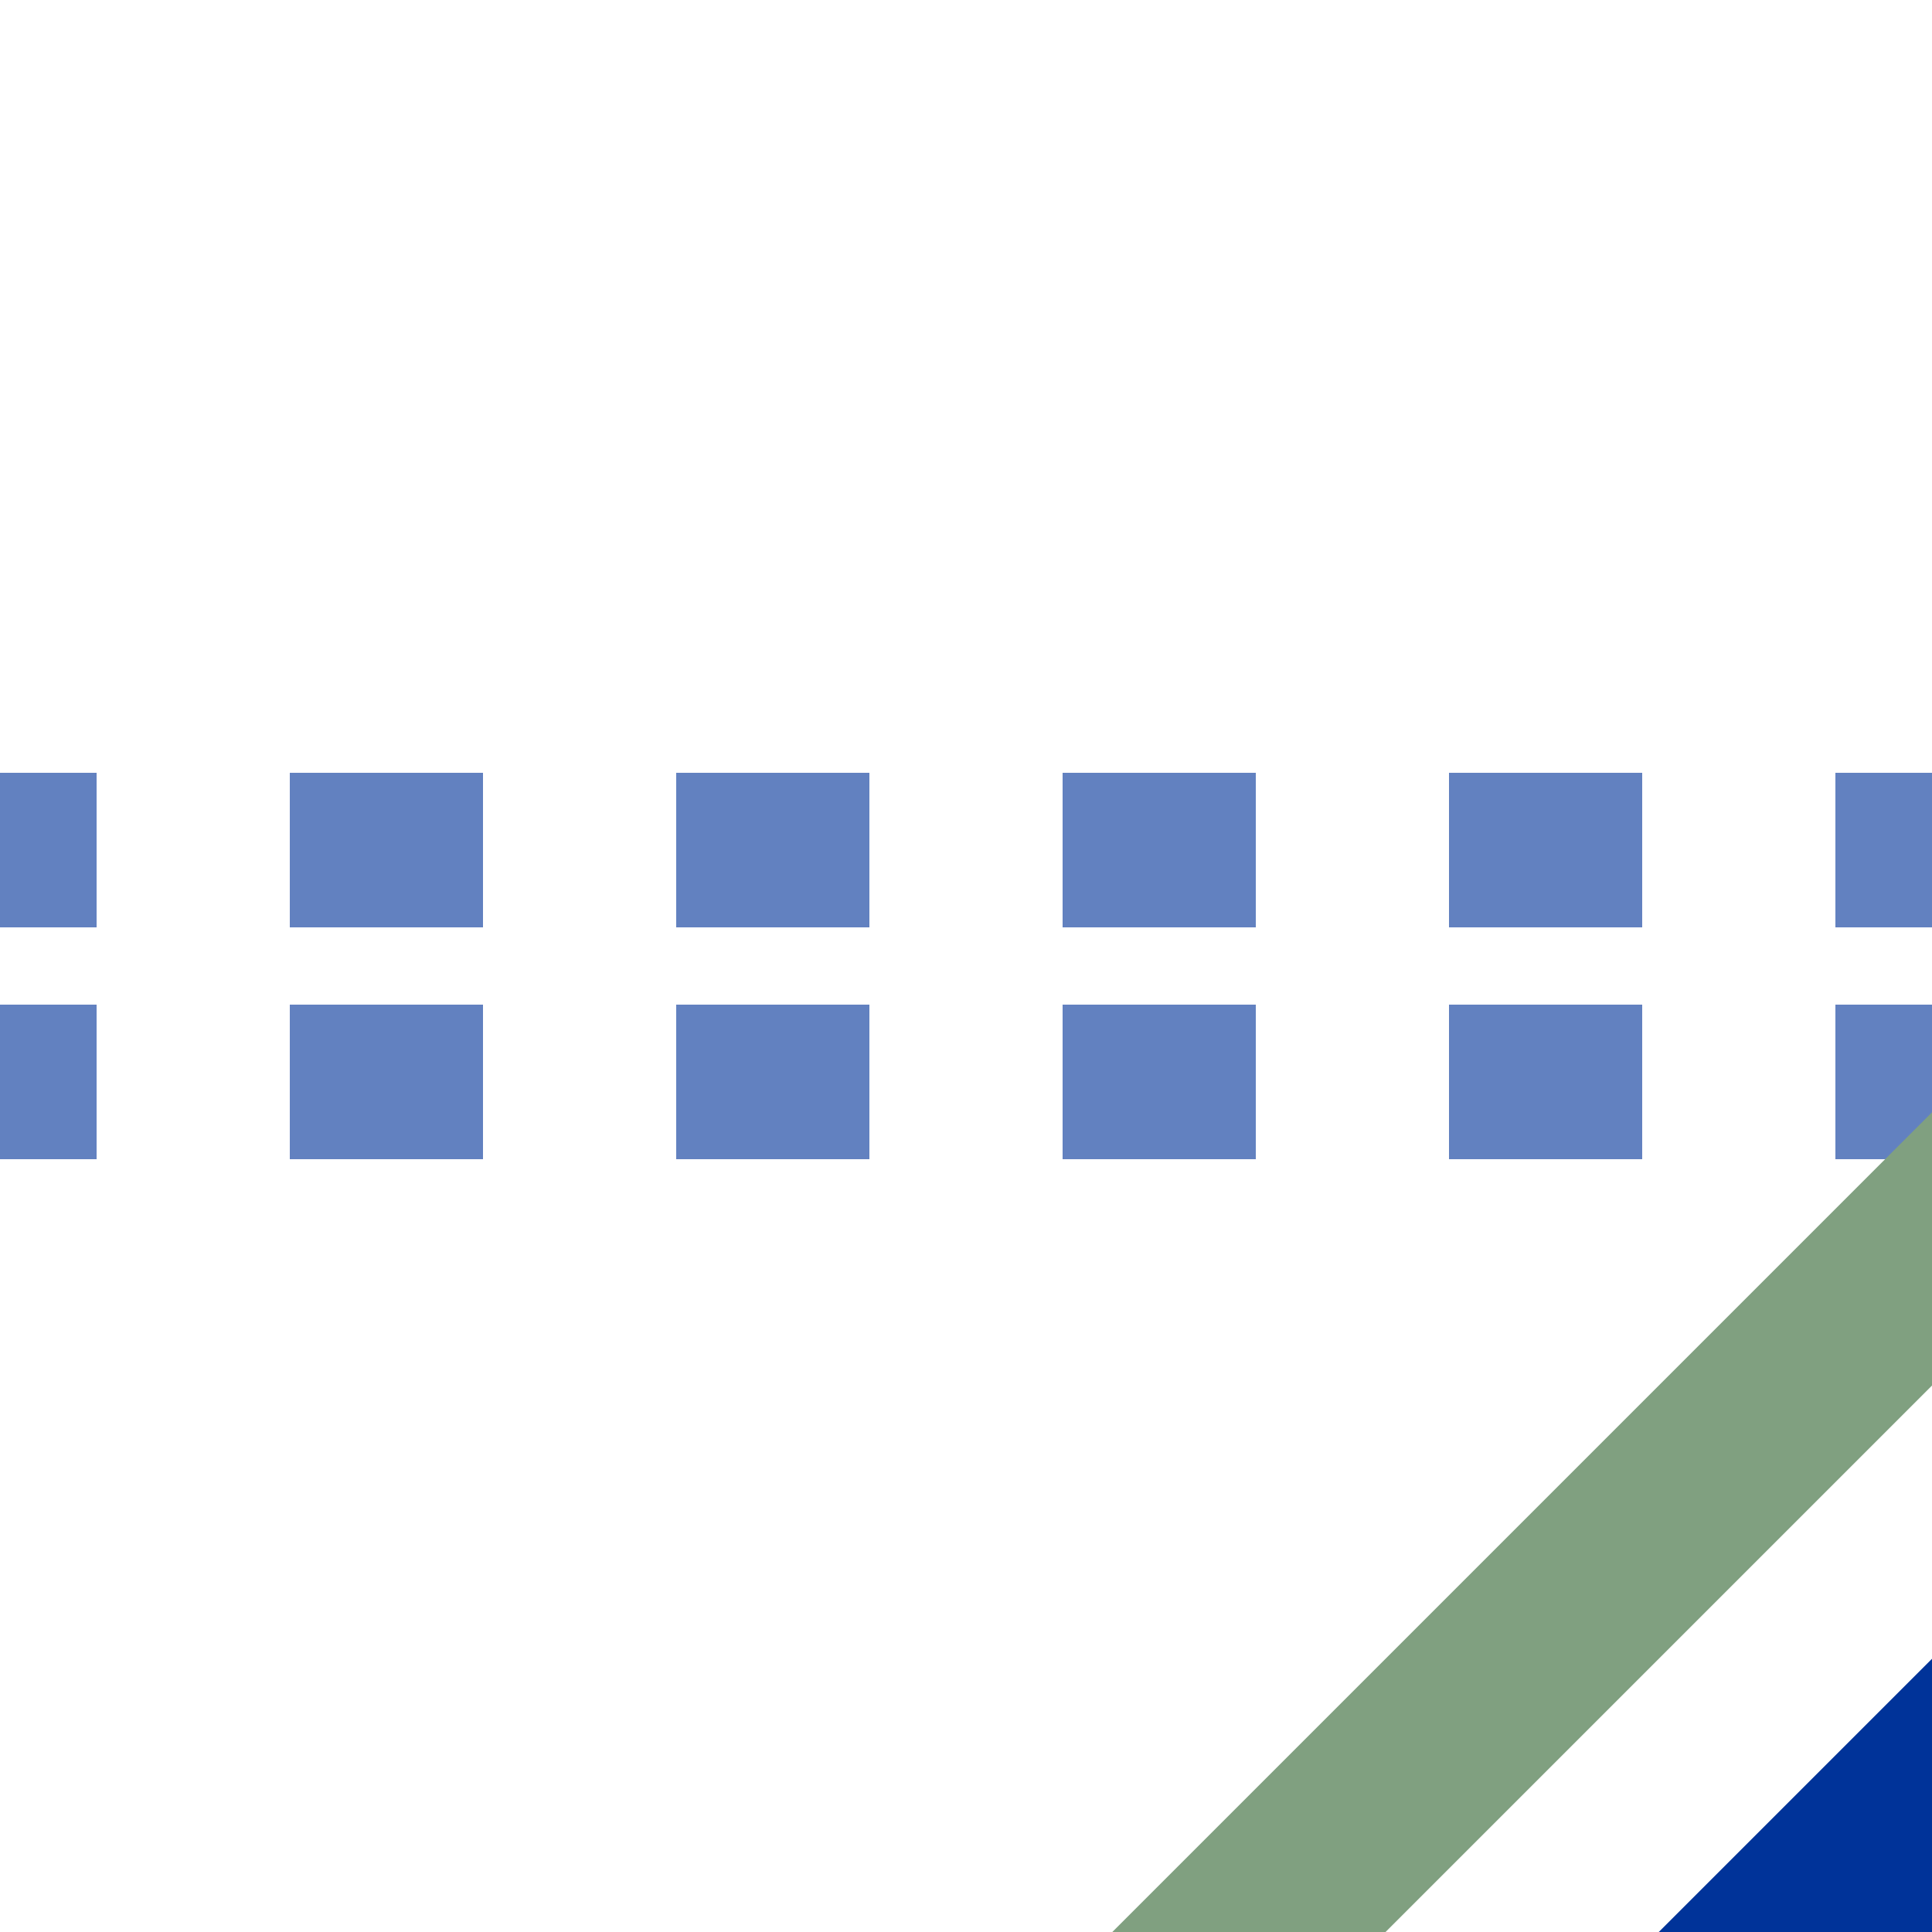
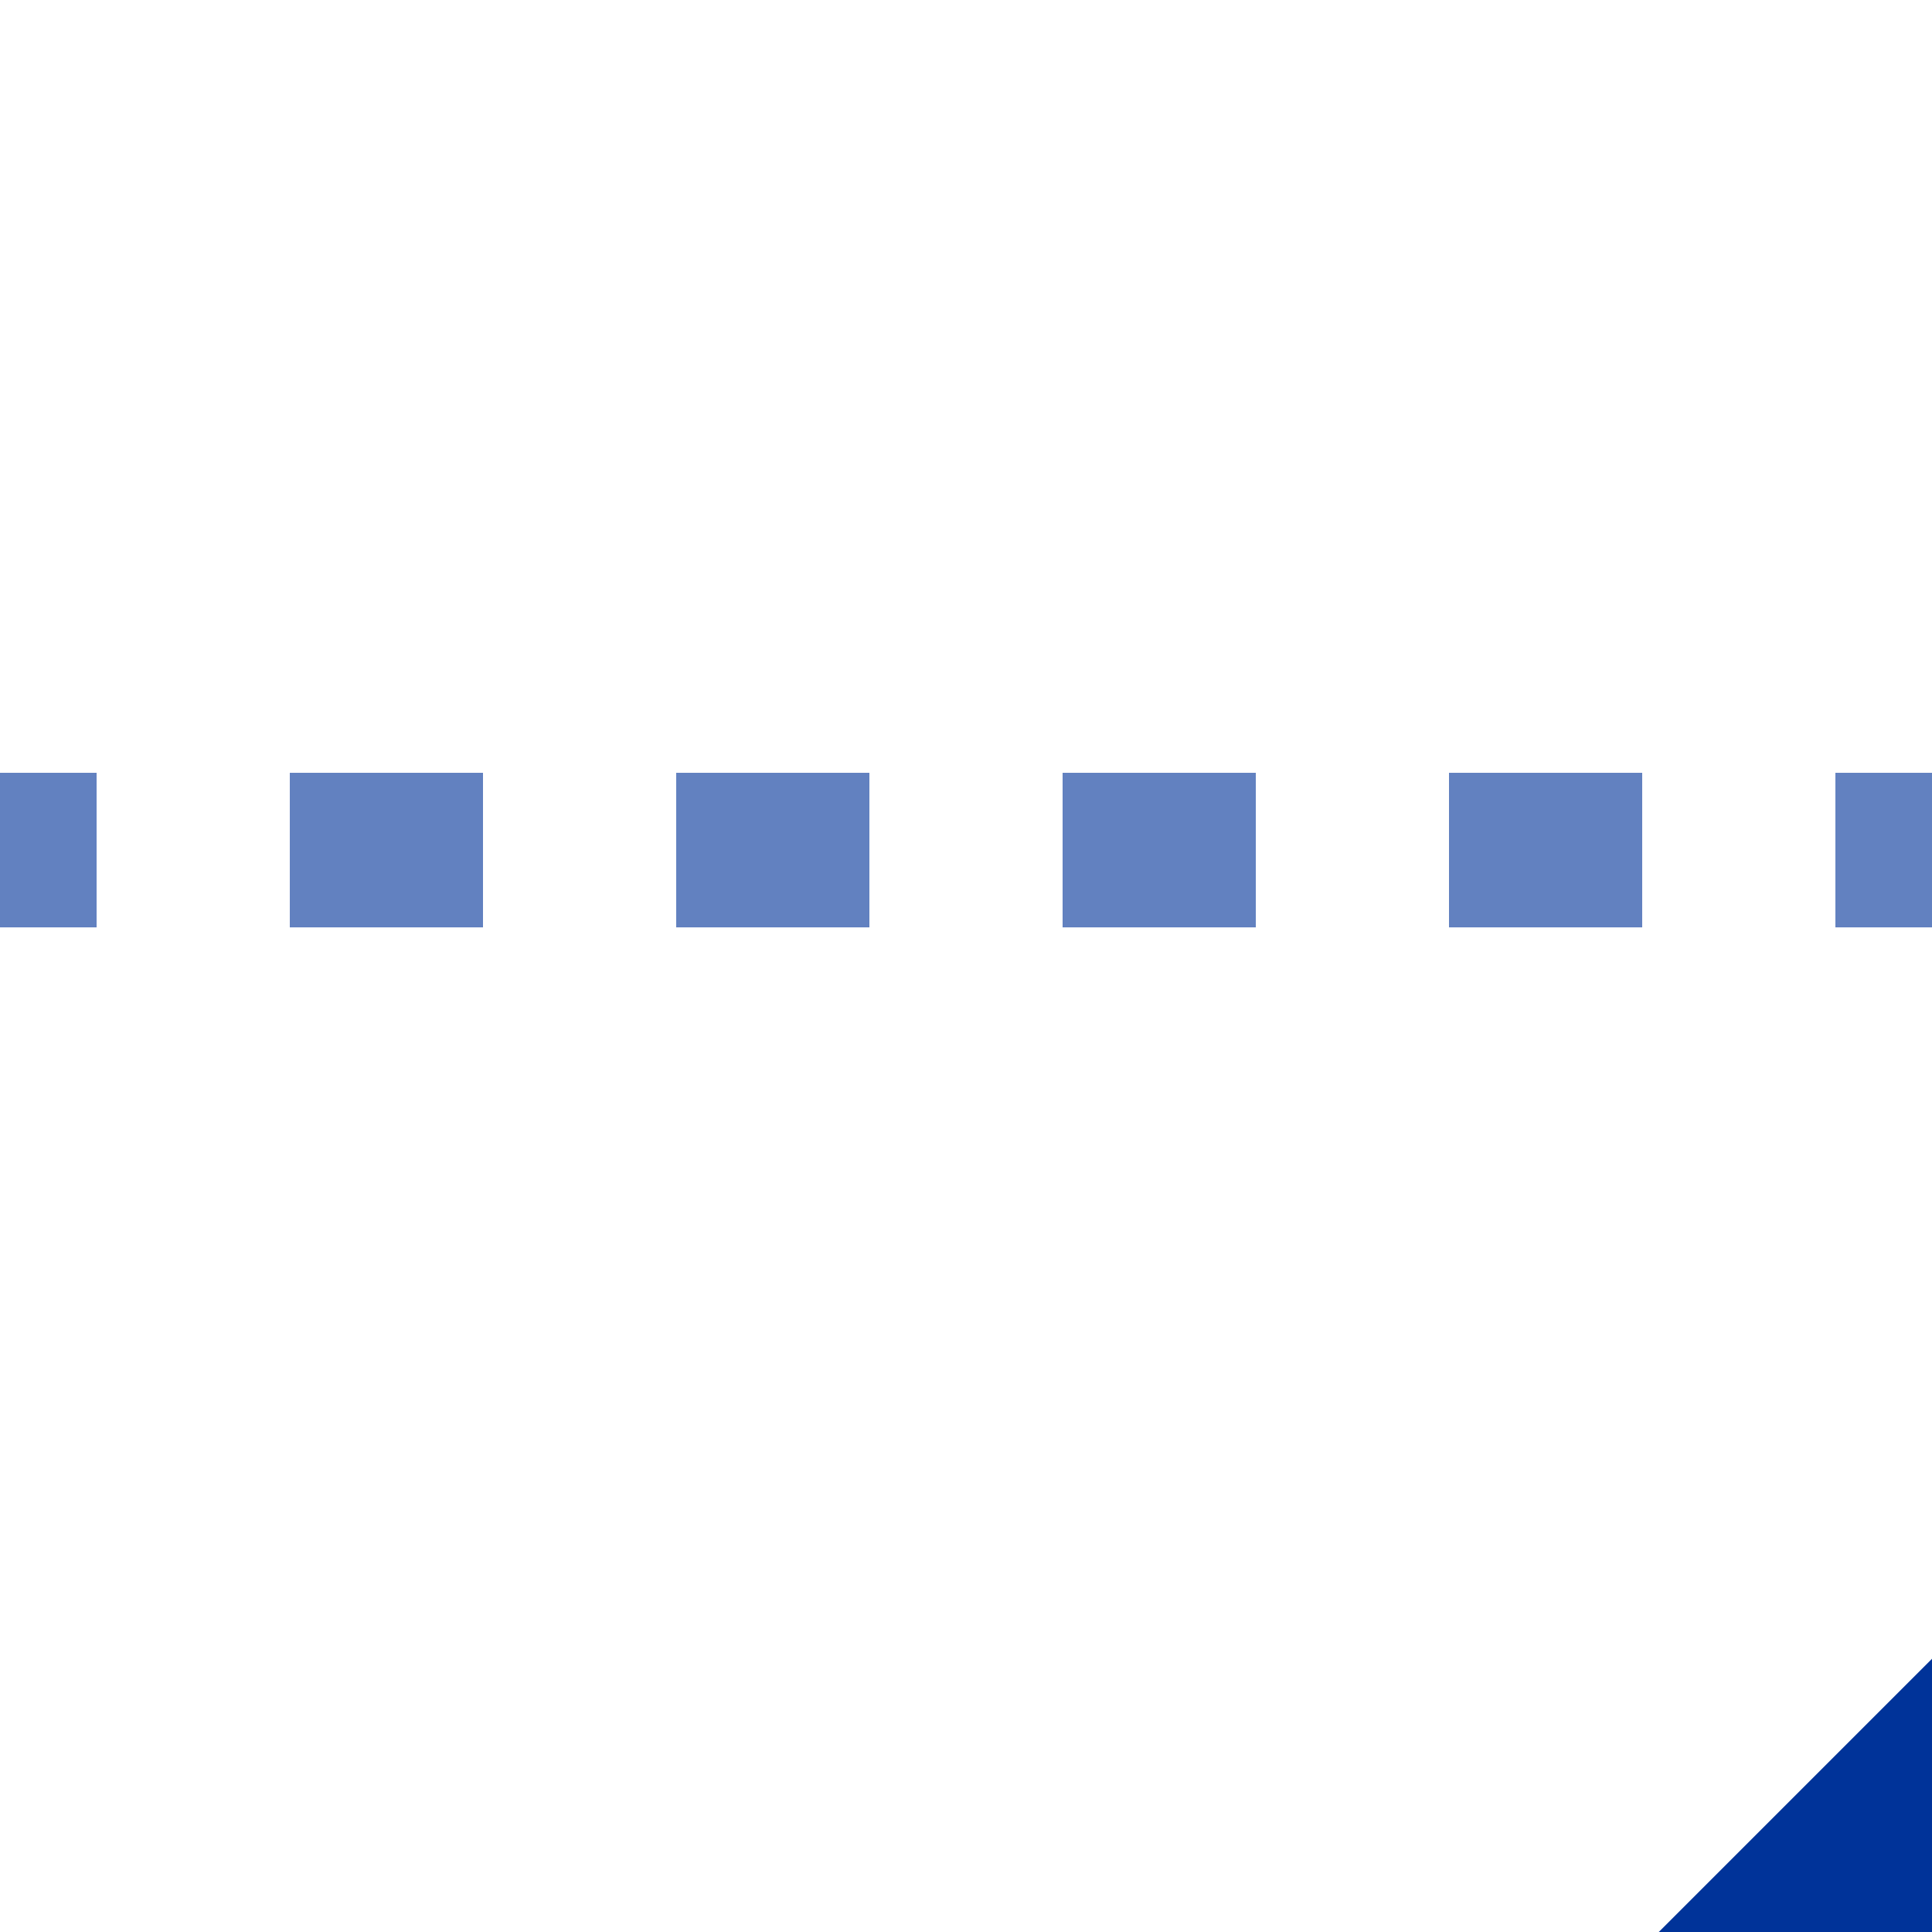
<svg xmlns="http://www.w3.org/2000/svg" width="500" height="500">
  <title>uxtSTRq+hc2</title>
-   <path stroke="#6281C0" d="m 525,220 H 0 m 525,60 H 0" stroke-width="40" stroke-dasharray="50" />
+   <path stroke="#6281C0" d="m 525,220 H 0 H 0" stroke-width="40" stroke-dasharray="50" />
  <path stroke="#003399" d="m 460,540 80,-80" stroke-width="100" />
-   <path stroke="#80A080" d="m 303,520.22 250,-250" stroke-width="50" />
</svg>